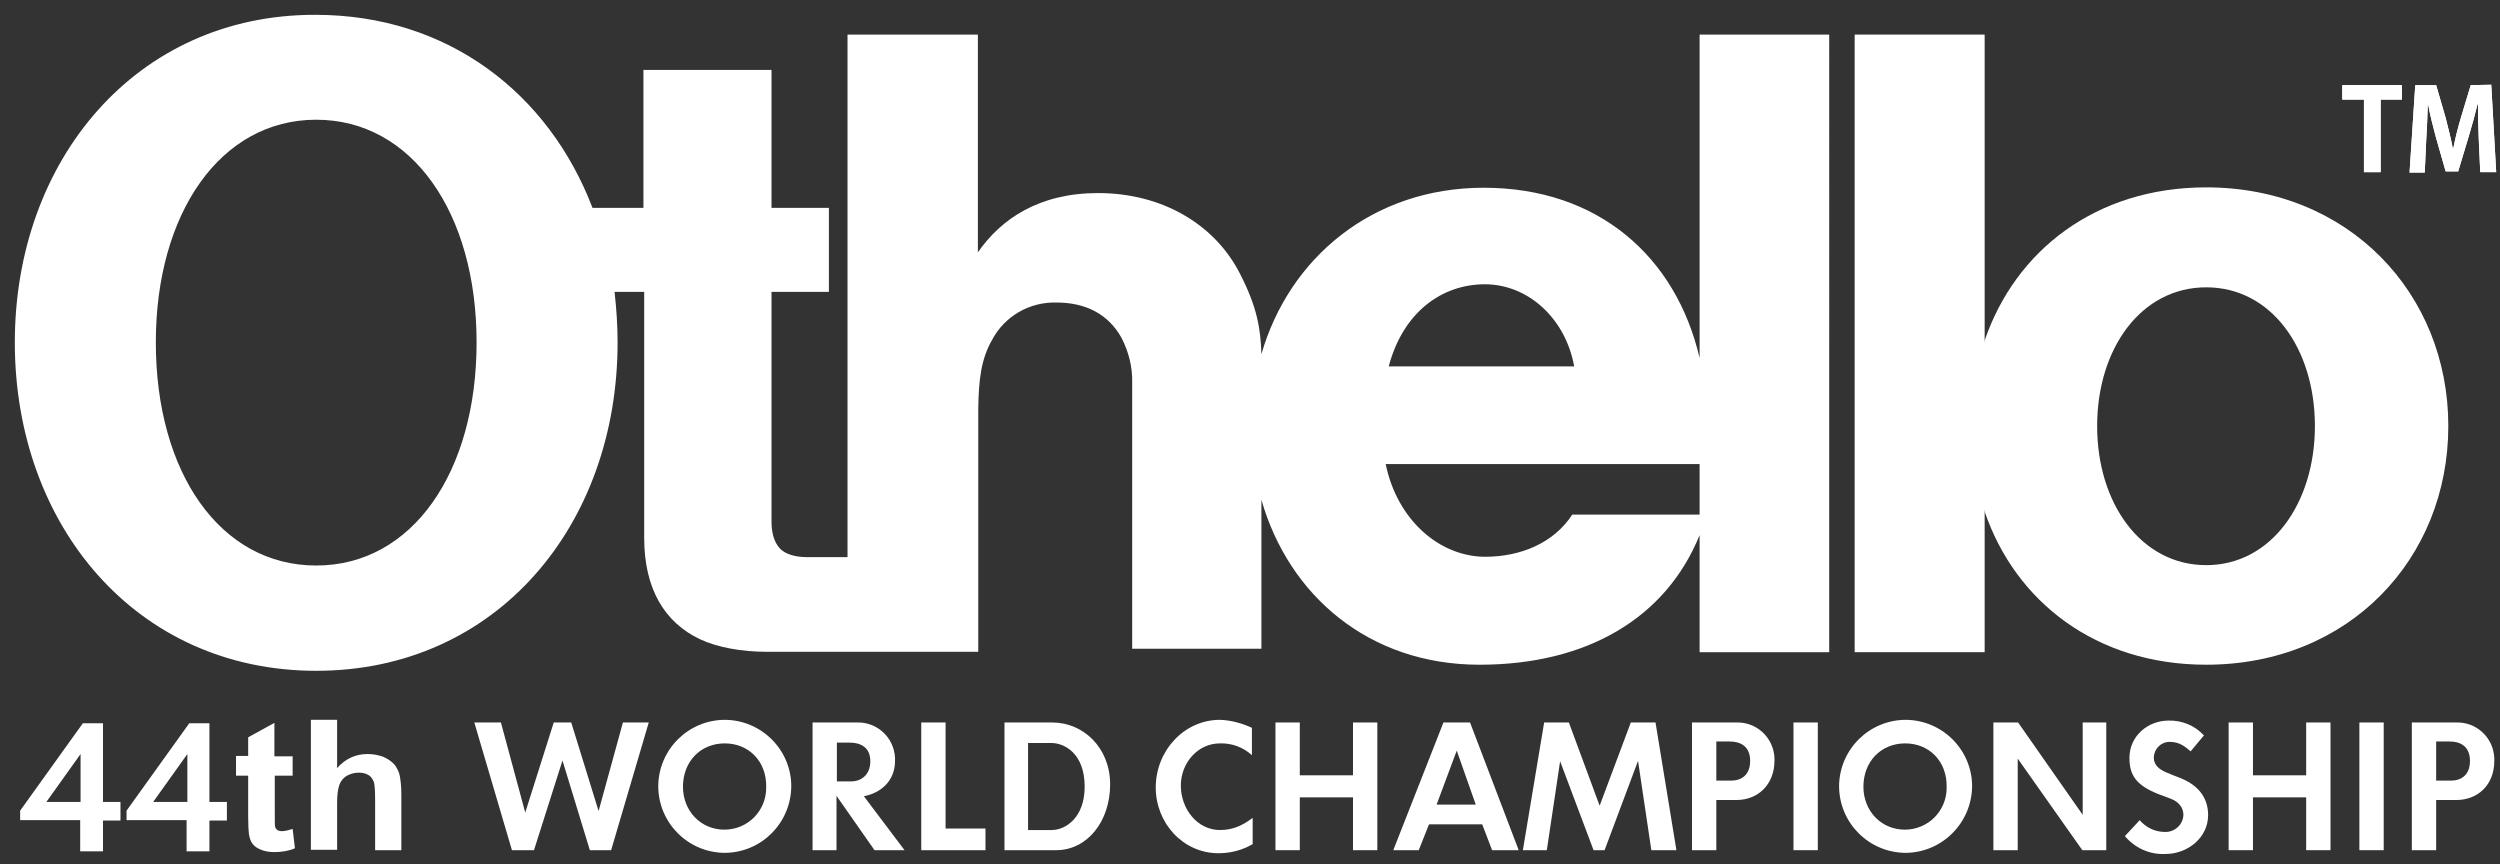
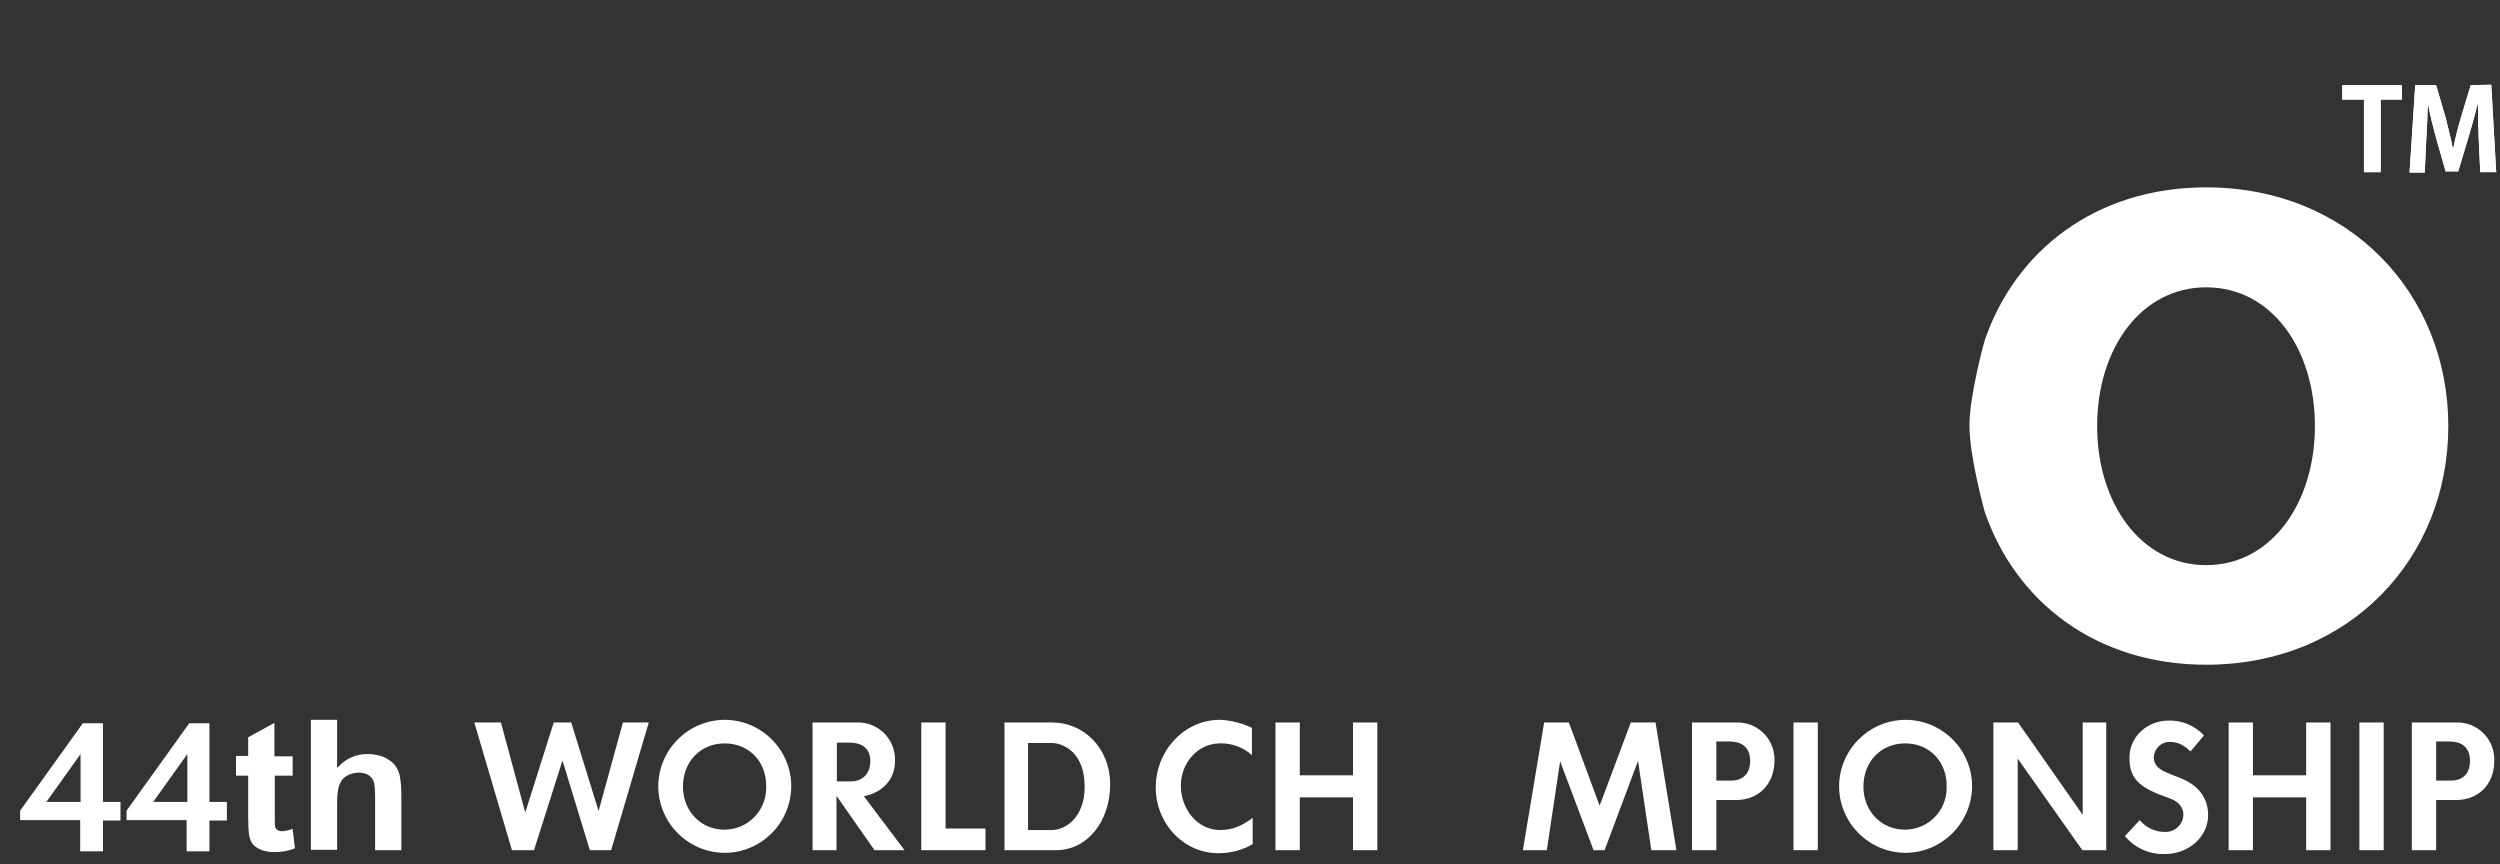
<svg xmlns="http://www.w3.org/2000/svg" version="1.1" id="Laag_1" x="0px" y="0px" width="657.8px" height="227.4px" viewBox="0 0 657.8 227.4" style="enable-background:new 0 0 657.8 227.4;" xml:space="preserve">
  <rect x="0" y="0" width="657.8" height="227.4" fill="#333333" stroke="none" />
  <style type="text/css">
	.st0{fill:#FFFFFF;}
</style>
-   <path class="st0" d="M364.6,122.1h82.6v13.3h-33.5c-4.9,7.5-13.6,11.1-23,11.1C378.6,146.4,367.6,136.7,364.6,122.1 M390.7,74.8  c11.3,0,21.2,8.9,23.5,21.6h-48.8C369.2,82.1,379.4,74.8,390.7,74.8 M41,90.1c0-34,17-58.6,42.2-58.6s42.2,24.5,42.2,58.6  s-16.9,58.7-42.2,58.7S41,124.3,41,90.1 M3.9,90.1c0,48.1,31.9,86.4,79.3,86.4s79.3-38.2,79.3-86.4c0-4.5-0.3-8.9-0.8-13.3h7.8v64.7  c0,13.5,5.4,22.3,14.7,26.7c4.7,2.2,11.1,3.3,17.6,3.3h55.6v-63.9c0.1-7.8,0.8-13.2,3.6-18.1c3.3-6.3,9.9-10.1,17-9.9  c7.6,0,13.6,3,17.1,9.3c1.9,3.7,2.9,7.7,2.8,11.8v70h34v-39.2c7.2,25.1,28.2,43.4,57.4,43.4c28.4,0,49.1-12.4,57.9-34.1v30.8h34.1  V9.1h-34.1v85.1c-6.2-26.6-26.6-44.8-56.8-44.8c-29.3,0-51.2,18.5-58.5,43.8c-0.2-6.7-1.1-12.4-5.7-21.3  c-6.5-12.7-20.2-21.1-37.3-21.1c-15.5,0-25.5,6.8-31.6,15.6V9.1H223v137.5h-10.5c-3.3,0-6-0.8-7.4-2.4s-2.1-4-2.1-6.9V76.8h15.1  V54.7H203V18.4h-33.7v36.3h-13.4C144.4,24.6,117.9,3.9,83,3.9C35.8,3.8,3.9,42.2,3.9,90.1" />
  <path class="st0" d="M551.8,112.1c0-20.3,11.5-36.5,28.7-36.5s28.6,16.2,28.6,36.5s-11.5,36.6-28.6,36.6S551.8,132.5,551.8,112.1   M522.2,134.6c8.1,23.7,29.3,40.3,58.3,40.3c37.6,0,63.7-27.9,63.7-62.8S618,49.3,580.5,49.3c-29,0-50.2,16.6-58.3,40.3  c0,0-4,14.2-4,22.4S522.2,134.6,522.2,134.6z" />
-   <rect x="488" y="9.1" class="st0" width="34.2" height="162.5" />
  <polygon class="st0" points="616.3,22.4 616.3,26.2 622,26.2 622,45.3 626.4,45.3 626.4,26.2 632,26.2 632,22.4 " />
  <polygon class="st0" points="616.3,22.4 616.3,26.2 622,26.2 622,45.3 626.4,45.3 626.4,26.2 632,26.2 632,22.4 " />
  <path class="st0" d="M650.1,22.4l-2.6,8.6c-0.8,2.7-1.5,5.5-2,8.1h-0.1c-0.5-2.6-1.2-5.3-1.9-8.1l-2.5-8.6h-5.5l-1.5,23h4l0.4-8.8  c0.2-2.8,0.3-6.2,0.4-9.1h0.1c0.5,2.8,1.3,5.9,2,8.5l2.6,9.1h3.3l2.8-9.3c0.8-2.6,1.6-5.6,2.3-8.4h0.1c0,2.9,0.1,6,0.2,9l0.4,8.9  h4.2l-1.3-23L650.1,22.4z" />
  <path class="st0" d="M650.1,22.4l-2.6,8.6c-0.8,2.7-1.5,5.5-2,8.1h-0.1c-0.5-2.6-1.2-5.3-1.9-8.1l-2.5-8.6h-5.5l-1.5,23h4l0.4-8.8  c0.2-2.8,0.3-6.2,0.4-9.1h0.1c0.5,2.8,1.3,5.9,2,8.5l2.6,9.1h3.3l2.8-9.3c0.8-2.6,1.6-5.6,2.3-8.4h0.1c0,2.9,0.1,6,0.2,9l0.4,8.9  h4.2l-1.3-23L650.1,22.4z" />
  <path class="st0" d="M27.1,215.9v8.1h-6v-8.2H5.3v-2.5l16.5-23h5.3V211h4.6v4.9H27.1z M21.2,198.4l-9,12.6h9V198.4z" />
  <path class="st0" d="M55.1,215.9v8.1h-6v-8.2H33.3v-2.5l16.5-23h5.3V211h4.6v4.9H55.1z M49.3,198.4l-9,12.6h9V198.4z" />
  <path class="st0" d="M160.8,223.7h-5.6l-7.2-23.6l-7.5,23.6h-5.8l-9.9-33.6h7l6.4,23.7l7.5-23.7h4.6l7.2,23.3l6.4-23.3h6.8  L160.8,223.7z" />
  <path class="st0" d="M190.6,224.4c-9.6-0.1-17.4-7.9-17.4-17.6c0.1-9.6,7.9-17.4,17.6-17.4c9.6,0.1,17.4,7.9,17.4,17.5  C208.1,216.6,200.3,224.4,190.6,224.4z M190.7,195.6c-6.4,0-11,4.8-11,11.4c0,6.4,4.7,11.3,10.9,11.3c6.1,0,11-4.9,11-11  c0-0.1,0-0.2,0-0.3C201.7,200.3,197,195.6,190.7,195.6L190.7,195.6z" />
  <path class="st0" d="M230.1,223.7l-10-14.3v14.3h-6.3v-33.6h11.6c5.4-0.2,9.9,4,10.1,9.4c0,0.2,0,0.4,0,0.7c0,5.4-3.9,8.5-8.2,9.3  l10.7,14.2H230.1z M223.6,195.4h-3.4v10.2h3.9c2.1,0,4.9-1.4,4.9-5.3C229,196.6,226.4,195.4,223.6,195.4z" />
  <path class="st0" d="M242.4,223.7v-33.6h6.4V218h10.5v5.7H242.4z" />
  <path class="st0" d="M277.9,223.7h-13.6v-33.6h12.6c8.1,0,15.2,6.6,15.2,16.3S286.1,223.7,277.9,223.7z M276.7,195.5h-6.2v22.9h6.2  c3.7,0,8.7-3.3,8.7-11.4C285.4,198,279.8,195.5,276.7,195.5z" />
  <path class="st0" d="M320.6,224.5c-9.3,0-16.5-7.9-16.5-17.3c0-9.6,7.4-17.8,16.9-17.8c2.9,0.1,5.8,0.9,8.4,2.1v7.2  c-2.3-2.1-5.3-3.2-8.4-3.1c-5.9,0-10.3,5.2-10.3,11.1c0,6.1,4.3,11.7,10.3,11.7c3.6,0,6.2-1.4,8.6-3.2v6.9  C326.9,223.7,323.8,224.5,320.6,224.5z" />
  <path class="st0" d="M356,223.7v-13.9h-14v13.9h-6.4v-33.6h6.4V204h14v-13.9h6.4v33.6L356,223.7z" />
-   <path class="st0" d="M392.6,223.7l-2.6-6.8h-14l-2.7,6.8h-6.7l13.2-33.6h7l12.8,33.6L392.6,223.7L392.6,223.7z M383.3,197.5  l-5.3,14.2h10.3L383.3,197.5z" />
  <path class="st0" d="M434.5,223.7l-3.5-23.5l-8.8,23.5h-2.9l-8.8-23.4l-3.5,23.4h-6.3l5.6-33.6h6.5l8.1,21.9l8.2-21.9h6.5l5.5,33.6  L434.5,223.7L434.5,223.7z" />
  <path class="st0" d="M456.9,210.5h-5.3v13.2h-6.4v-33.6h11.6c5.4-0.2,9.9,4,10.1,9.4c0,0.2,0,0.4,0,0.6  C466.9,206.6,462.4,210.5,456.9,210.5z M455.1,195.1h-3.5v10.3h3.9c2.6,0,5-1.4,5-5.2S458,195.1,455.1,195.1z" />
  <path class="st0" d="M471.9,223.7v-33.6h6.4v33.6L471.9,223.7z" />
  <path class="st0" d="M501.3,224.4c-9.6-0.1-17.4-7.9-17.4-17.6c0.1-9.6,7.9-17.4,17.6-17.4c9.6,0.1,17.4,7.9,17.4,17.5  C518.8,216.6,510.9,224.4,501.3,224.4z M501.3,195.6c-6.4,0-11,4.8-11,11.4c0,6.4,4.7,11.3,10.9,11.3c6.1,0,11-4.9,11-11  c0-0.1,0-0.2,0-0.3C512.3,200.3,507.6,195.6,501.3,195.6L501.3,195.6z" />
  <path class="st0" d="M547.9,223.7l-17-24.1v24.1h-6.4v-33.6h6.5l17,24.3v-24.3h6.2v33.6L547.9,223.7z" />
  <path class="st0" d="M569.8,224.7c-4.1,0.2-8-1.5-10.7-4.7l3.9-4.2c1.6,1.9,4,3.1,6.6,3.1c2.6,0.1,4.8-1.9,4.9-4.5  c0-2.1-1.5-3.6-3.5-4.3c-0.9-0.4-2-0.7-3.2-1.2c-5.7-2.3-7.5-4.9-7.5-9.5c0-5.7,4.8-9.8,10.3-9.8c3.5-0.1,6.9,1.3,9.3,3.9l-3.5,4.2  c-1.3-1.1-2.8-2.5-5.5-2.5c-2.3,0-4.1,1.8-4.2,4.1c0,2,1.4,3.1,3.2,3.9c1.4,0.6,2.2,0.9,3.5,1.4c4.7,1.8,7.6,5,7.6,9.9  C581,220.4,575.6,224.7,569.8,224.7z" />
  <path class="st0" d="M606.8,223.7v-13.9h-14v13.9h-6.4v-33.6h6.4V204h14v-13.9h6.4v33.6L606.8,223.7z" />
  <path class="st0" d="M620.8,223.7v-33.6h6.4v33.6L620.8,223.7z" />
  <path class="st0" d="M646.3,210.5H641v13.2h-6.4v-33.6h11.6c5.4-0.2,9.9,4,10.1,9.4c0,0.2,0,0.4,0,0.7  C656.3,206.6,651.9,210.5,646.3,210.5z M644.6,195.1H641v10.3h3.9c2.6,0,5-1.4,5-5.2S647.4,195.1,644.6,195.1L644.6,195.1z" />
  <path class="st0" d="M77,198.9v5.2h-4.7v10c0,2,0,3.2,0.1,3.5s0.3,0.6,0.6,0.8c0.3,0.2,0.7,0.3,1.2,0.3c0.6,0,1.6-0.2,2.8-0.6  l0.6,5.1c-1.6,0.7-3.4,1-5.5,1c-1.2,0-2.4-0.2-3.4-0.6c-1-0.4-1.7-0.9-2.2-1.5s-0.8-1.5-1-2.6c-0.1-0.8-0.2-2.3-0.2-4.6v-10.8h-3.2  v-5.2h3.2V194l6.9-3.8v8.8H77V198.9z" />
  <path class="st0" d="M88.7,189.5v12.6c2.2-2.5,4.9-3.7,8-3.7c1.6,0,3,0.3,4.3,0.8c1.3,0.6,2.2,1.3,2.9,2.1c0.6,0.9,1.1,1.8,1.3,2.9  c0.2,1.1,0.4,2.7,0.4,4.9v14.6h-6.9v-13.1c0-2.6-0.1-4.3-0.4-5s-0.7-1.3-1.4-1.7c-0.7-0.4-1.5-0.6-2.5-0.6c-1.1,0-2.2,0.3-3.1,0.8  s-1.6,1.3-2,2.4c-0.4,1.1-0.6,2.6-0.6,4.7v12.4h-6.9v-34.2h6.9C88.7,189.4,88.7,189.5,88.7,189.5z" />
</svg>